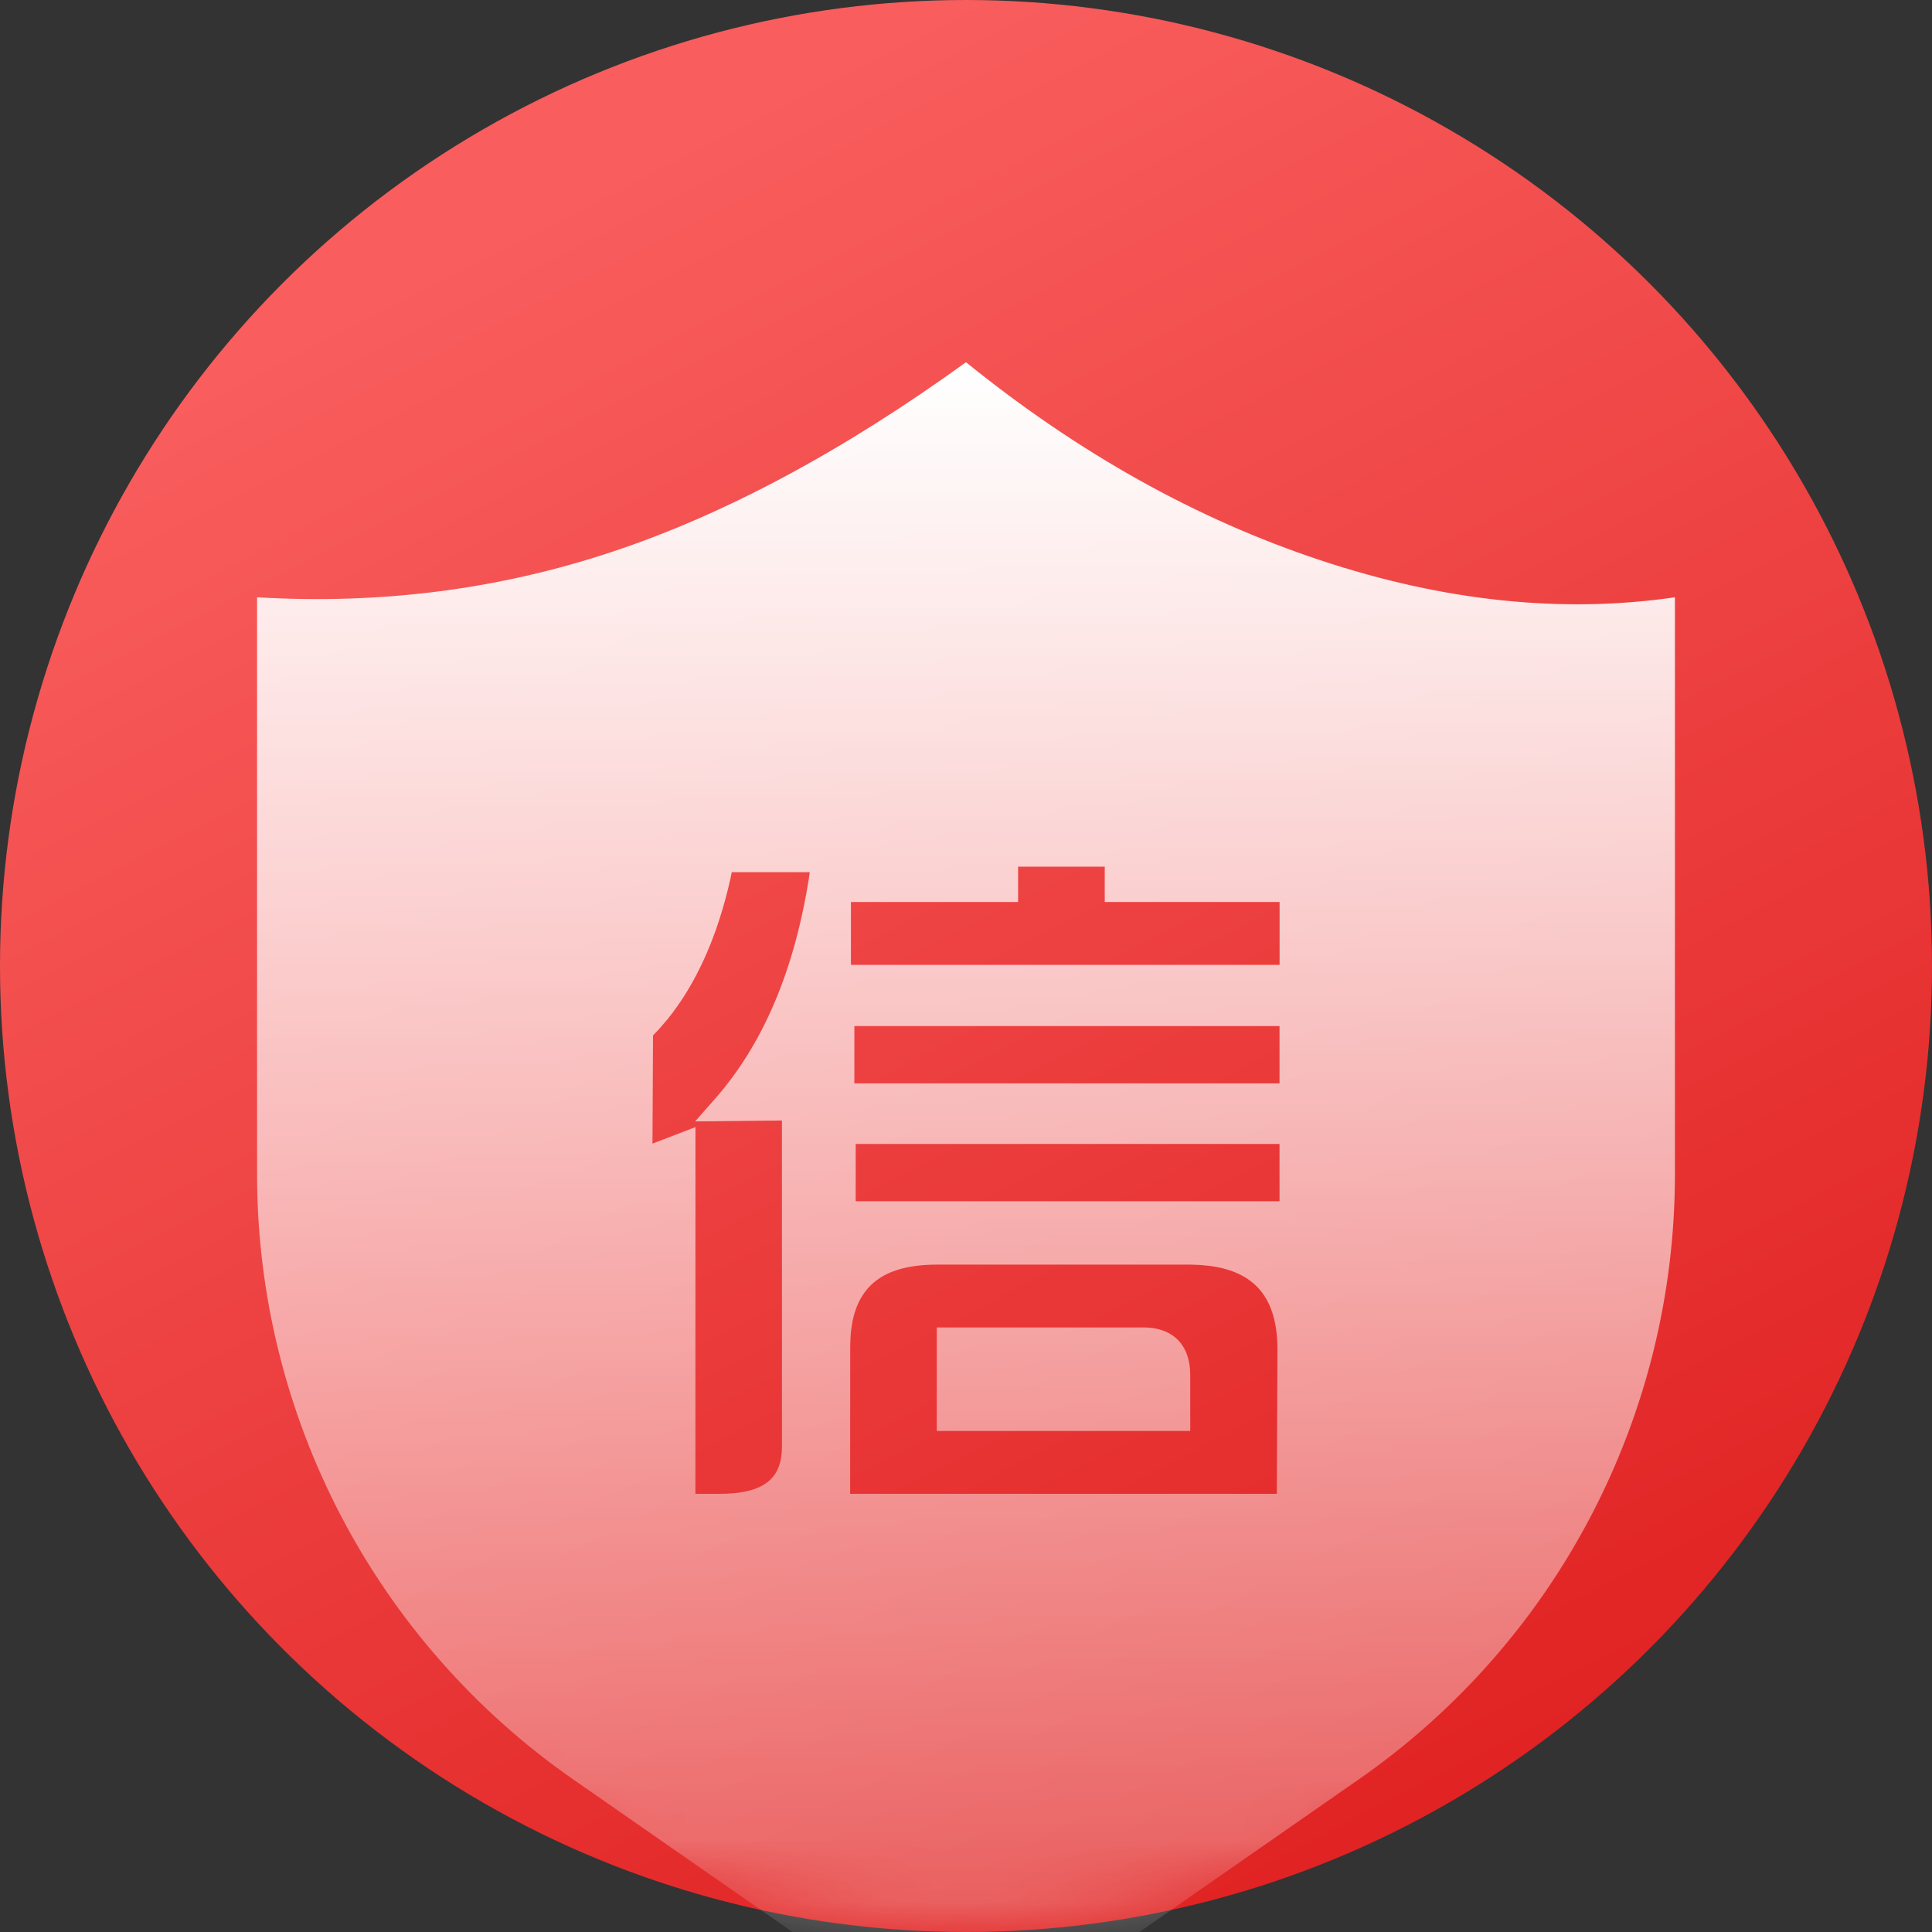
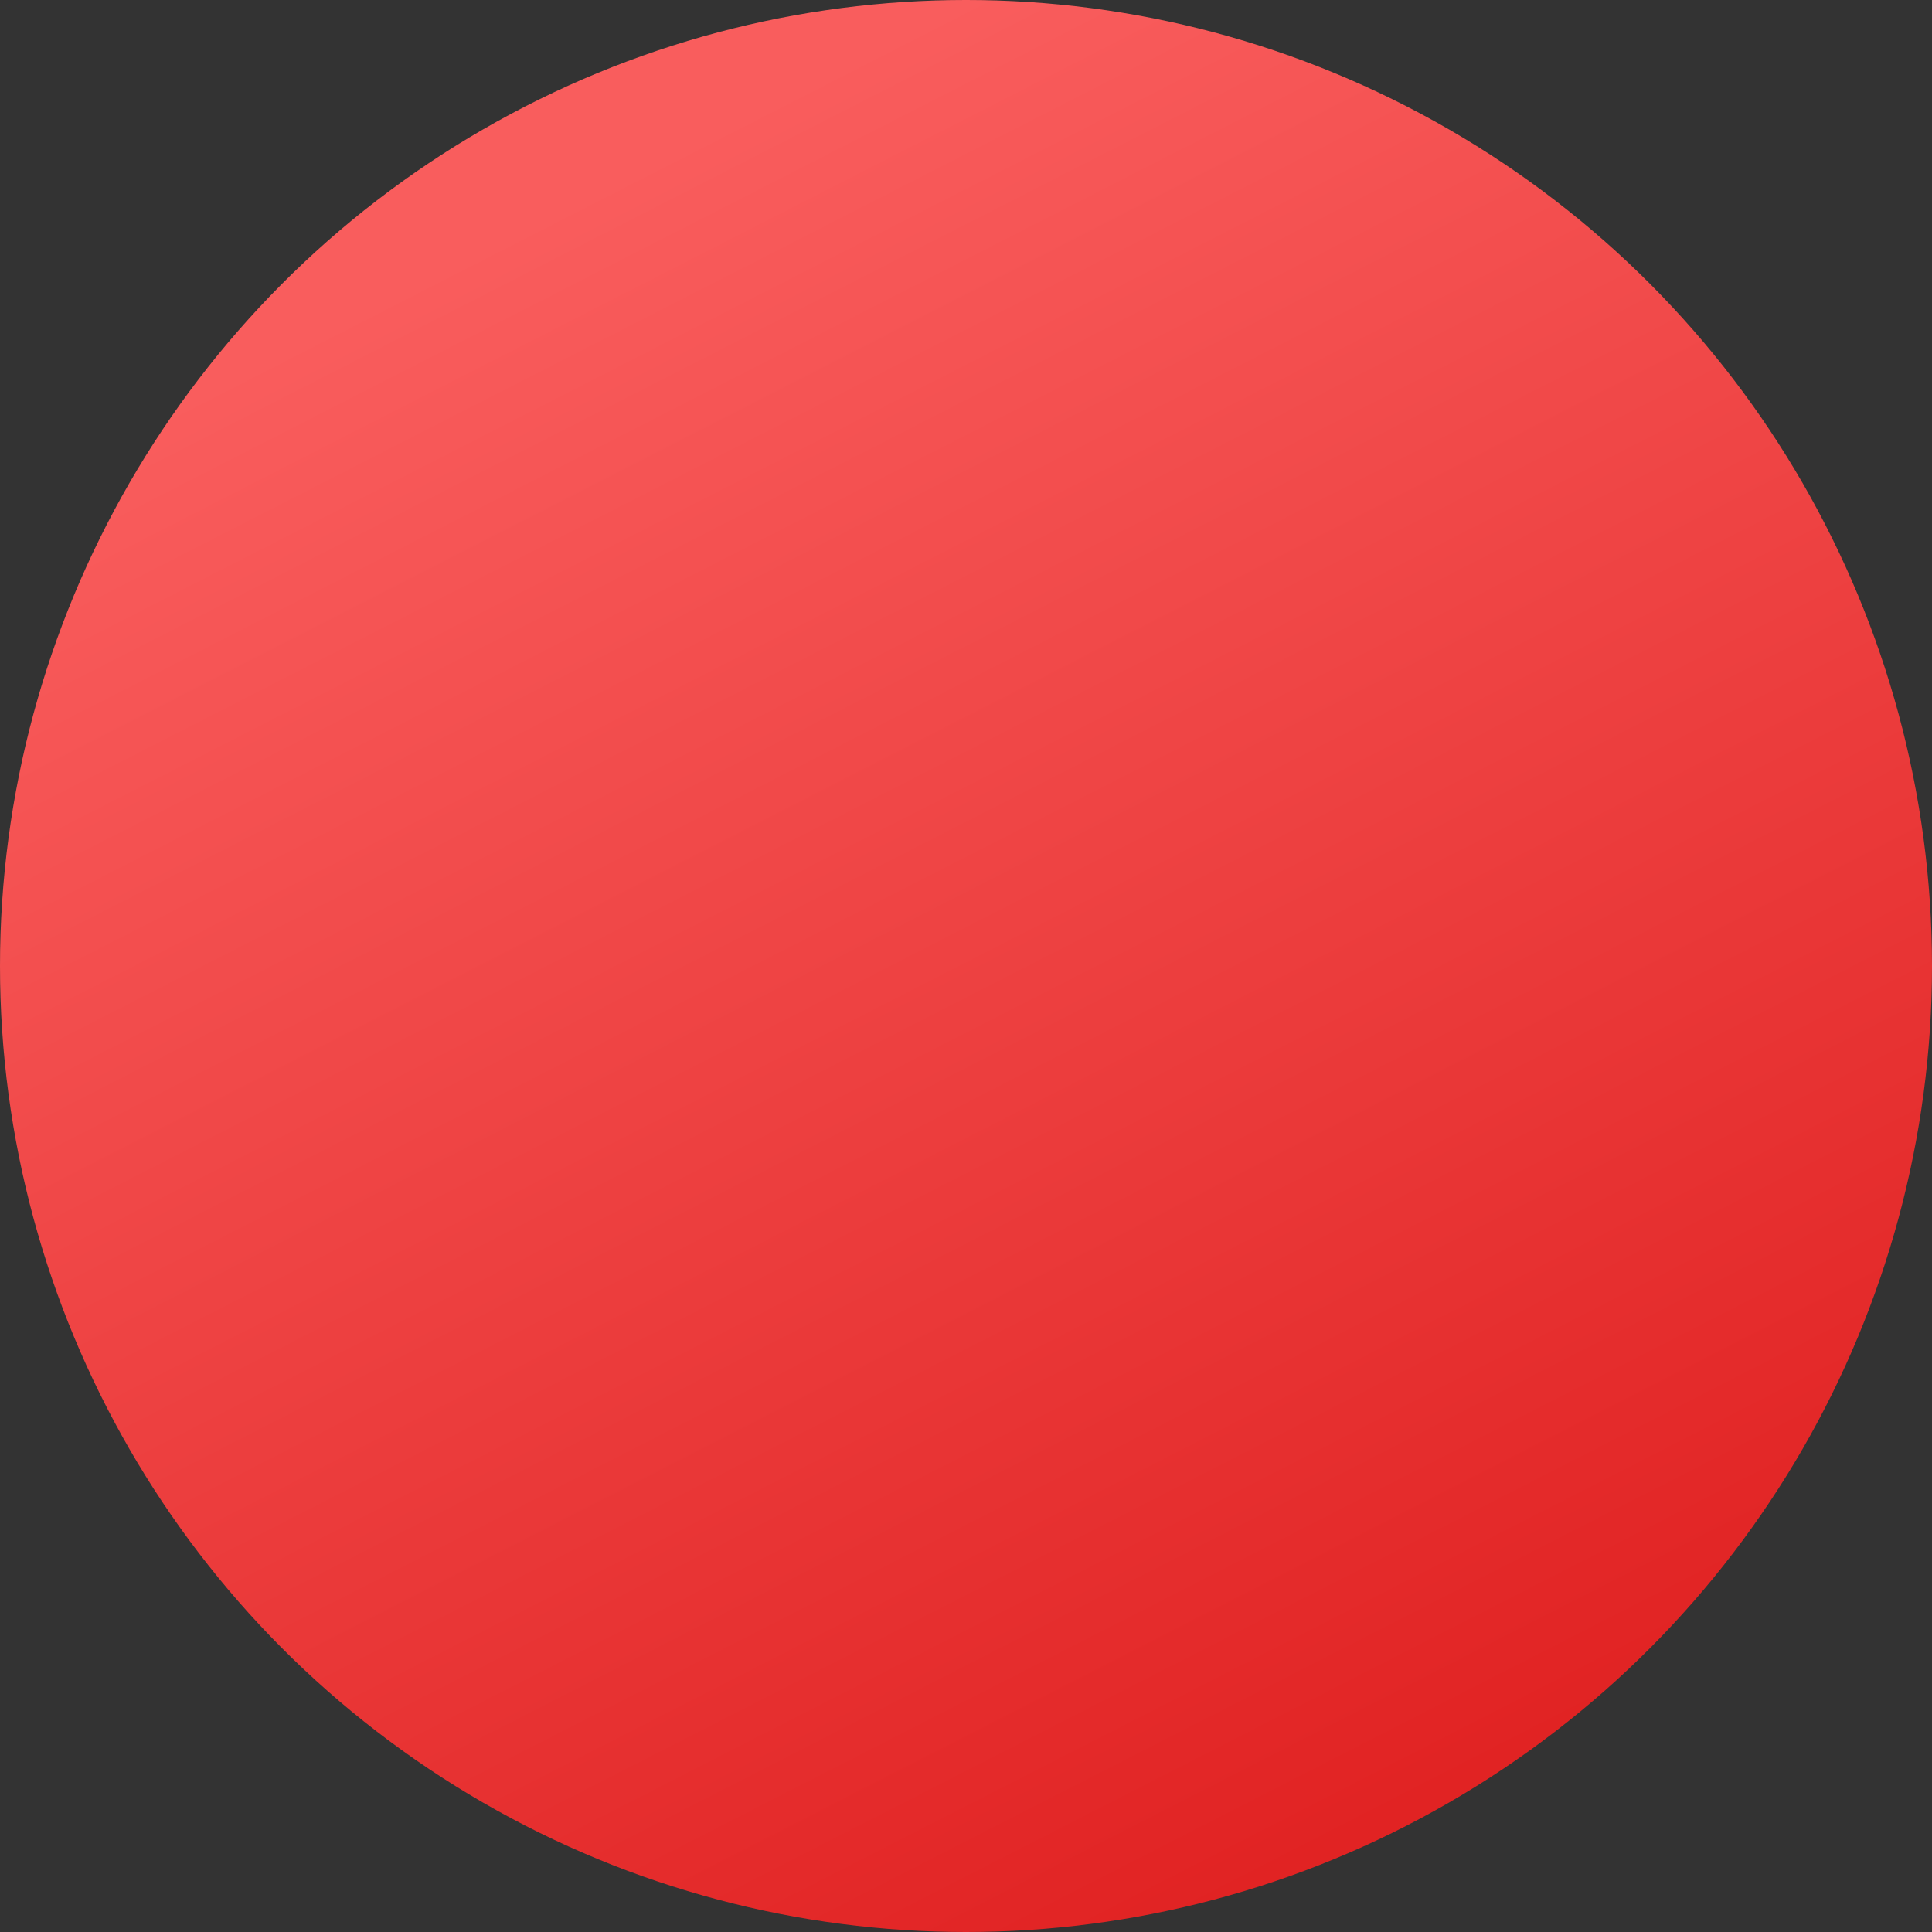
<svg xmlns="http://www.w3.org/2000/svg" fill="none" version="1.1" width="32" height="32" viewBox="0 0 32 32">
  <rect x="0" y="0" width="32" height="32" fill="#333333" stroke="none" />
  <defs>
    <linearGradient x1="0.274" y1="0.054" x2="0.724" y2="0.934" id="master_svg0_1_04420">
      <stop offset="5.714%" stop-color="#F95D5D" stop-opacity="1" />
      <stop offset="100%" stop-color="#E12323" stop-opacity="1" />
    </linearGradient>
    <linearGradient x1="0.274" y1="0.054" x2="0.724" y2="0.934" id="master_svg1_1_04420">
      <stop offset="5.714%" stop-color="#FFFFFF" stop-opacity="1" />
      <stop offset="100%" stop-color="#FFFFFF" stop-opacity="1" />
    </linearGradient>
    <mask id="master_svg2_20_04025" style="mask-type:alpha" maskUnits="objectBoundingBox">
      <g>
-         <ellipse cx="16" cy="16" rx="16" ry="16" fill="url(#master_svg1_1_04420)" fill-opacity="1" />
-       </g>
+         </g>
    </mask>
    <linearGradient x1="0.5" y1="0" x2="0.5" y2="1" id="master_svg3_1_04410">
      <stop offset="0%" stop-color="#FFFFFF" stop-opacity="1" />
      <stop offset="100%" stop-color="#FFFFFF" stop-opacity="0.2" />
    </linearGradient>
  </defs>
  <g>
    <g>
      <ellipse cx="16" cy="16" rx="16" ry="16" fill="url(#master_svg0_1_04420)" fill-opacity="1" />
    </g>
    <g mask="url(#master_svg2_20_04025)">
      <g>
-         <path d="M16,6C17.863,7.507,19.82,8.6,21.871,9.28C23.921,9.96,25.878,10.164,27.742,9.893L27.742,19.451C27.742,23.447,25.786,27.189,22.507,29.471L16,34L9.492,29.471C6.213,27.189,4.258,23.446,4.258,19.451L4.258,9.893C6.299,10.014,8.256,9.765,10.129,9.143C12.001,8.523,13.958,7.475,16,6ZM13.412,14.446L12.12,14.446L12.098,14.555C11.883,15.512,11.535,16.289,11.055,16.884L10.906,17.056L10.816,17.149L10.807,18.942L11.519,18.668L11.518,24.742L11.924,24.742C12.549,24.742,12.864,24.556,12.936,24.157L12.948,24.061L12.952,23.957L12.951,18.559L11.513,18.574L11.848,18.194C12.64,17.291,13.159,16.072,13.401,14.527L13.412,14.446ZM19.718,20.946L15.523,20.946C14.586,20.946,14.132,21.334,14.086,22.171L14.082,22.316L14.081,24.742L21.148,24.742L21.159,22.339C21.153,21.505,20.793,21.063,20.025,20.966L19.876,20.952L19.718,20.946ZM18.936,21.986C19.392,21.986,19.669,22.233,19.709,22.664L19.714,22.775L19.714,23.701L15.516,23.701L15.516,21.987L18.936,21.987L18.936,21.986ZM21.193,18.947L14.173,18.947L14.173,19.896L21.193,19.896L21.193,18.947ZM21.193,16.995L14.151,16.995L14.151,17.944L21.193,17.944L21.193,16.995ZM18.297,14.355L16.863,14.355L16.863,14.94L14.094,14.94L14.094,15.981L21.194,15.981L21.194,14.94L18.298,14.94L18.298,14.355L18.297,14.355Z" fill="url(#master_svg3_1_04410)" fill-opacity="1" style="mix-blend-mode:passthrough" />
-       </g>
+         </g>
    </g>
  </g>
</svg>